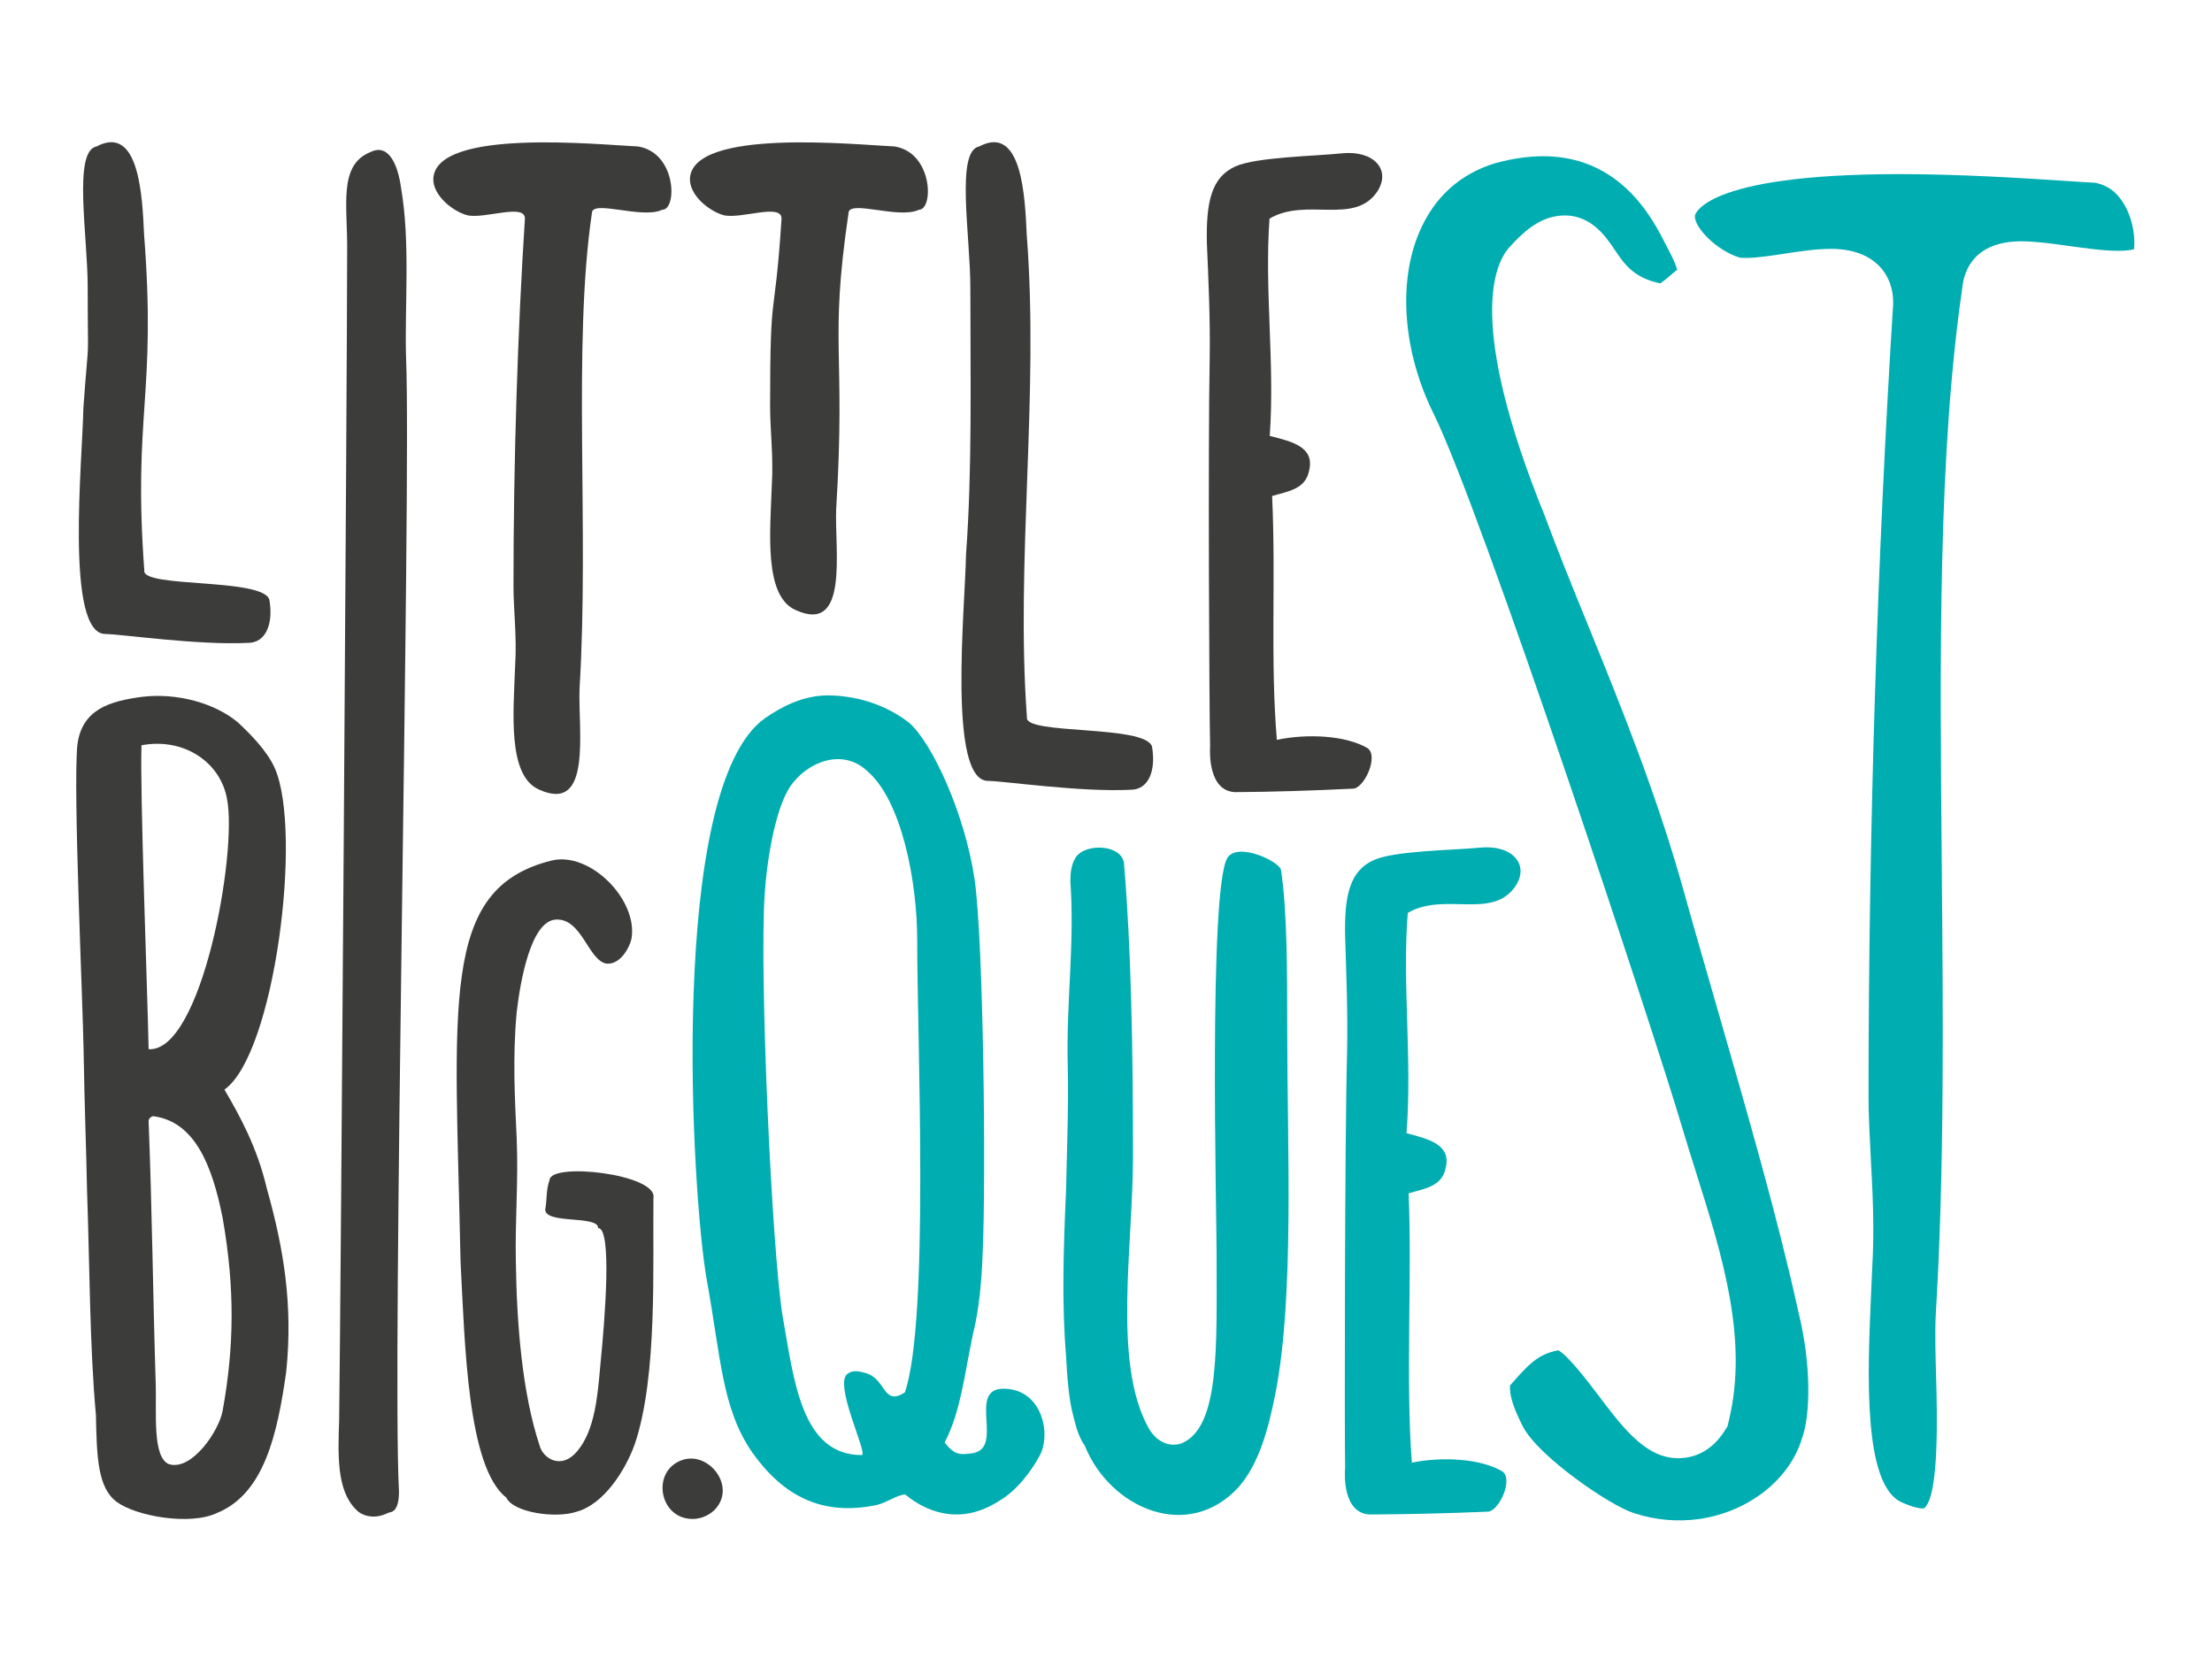
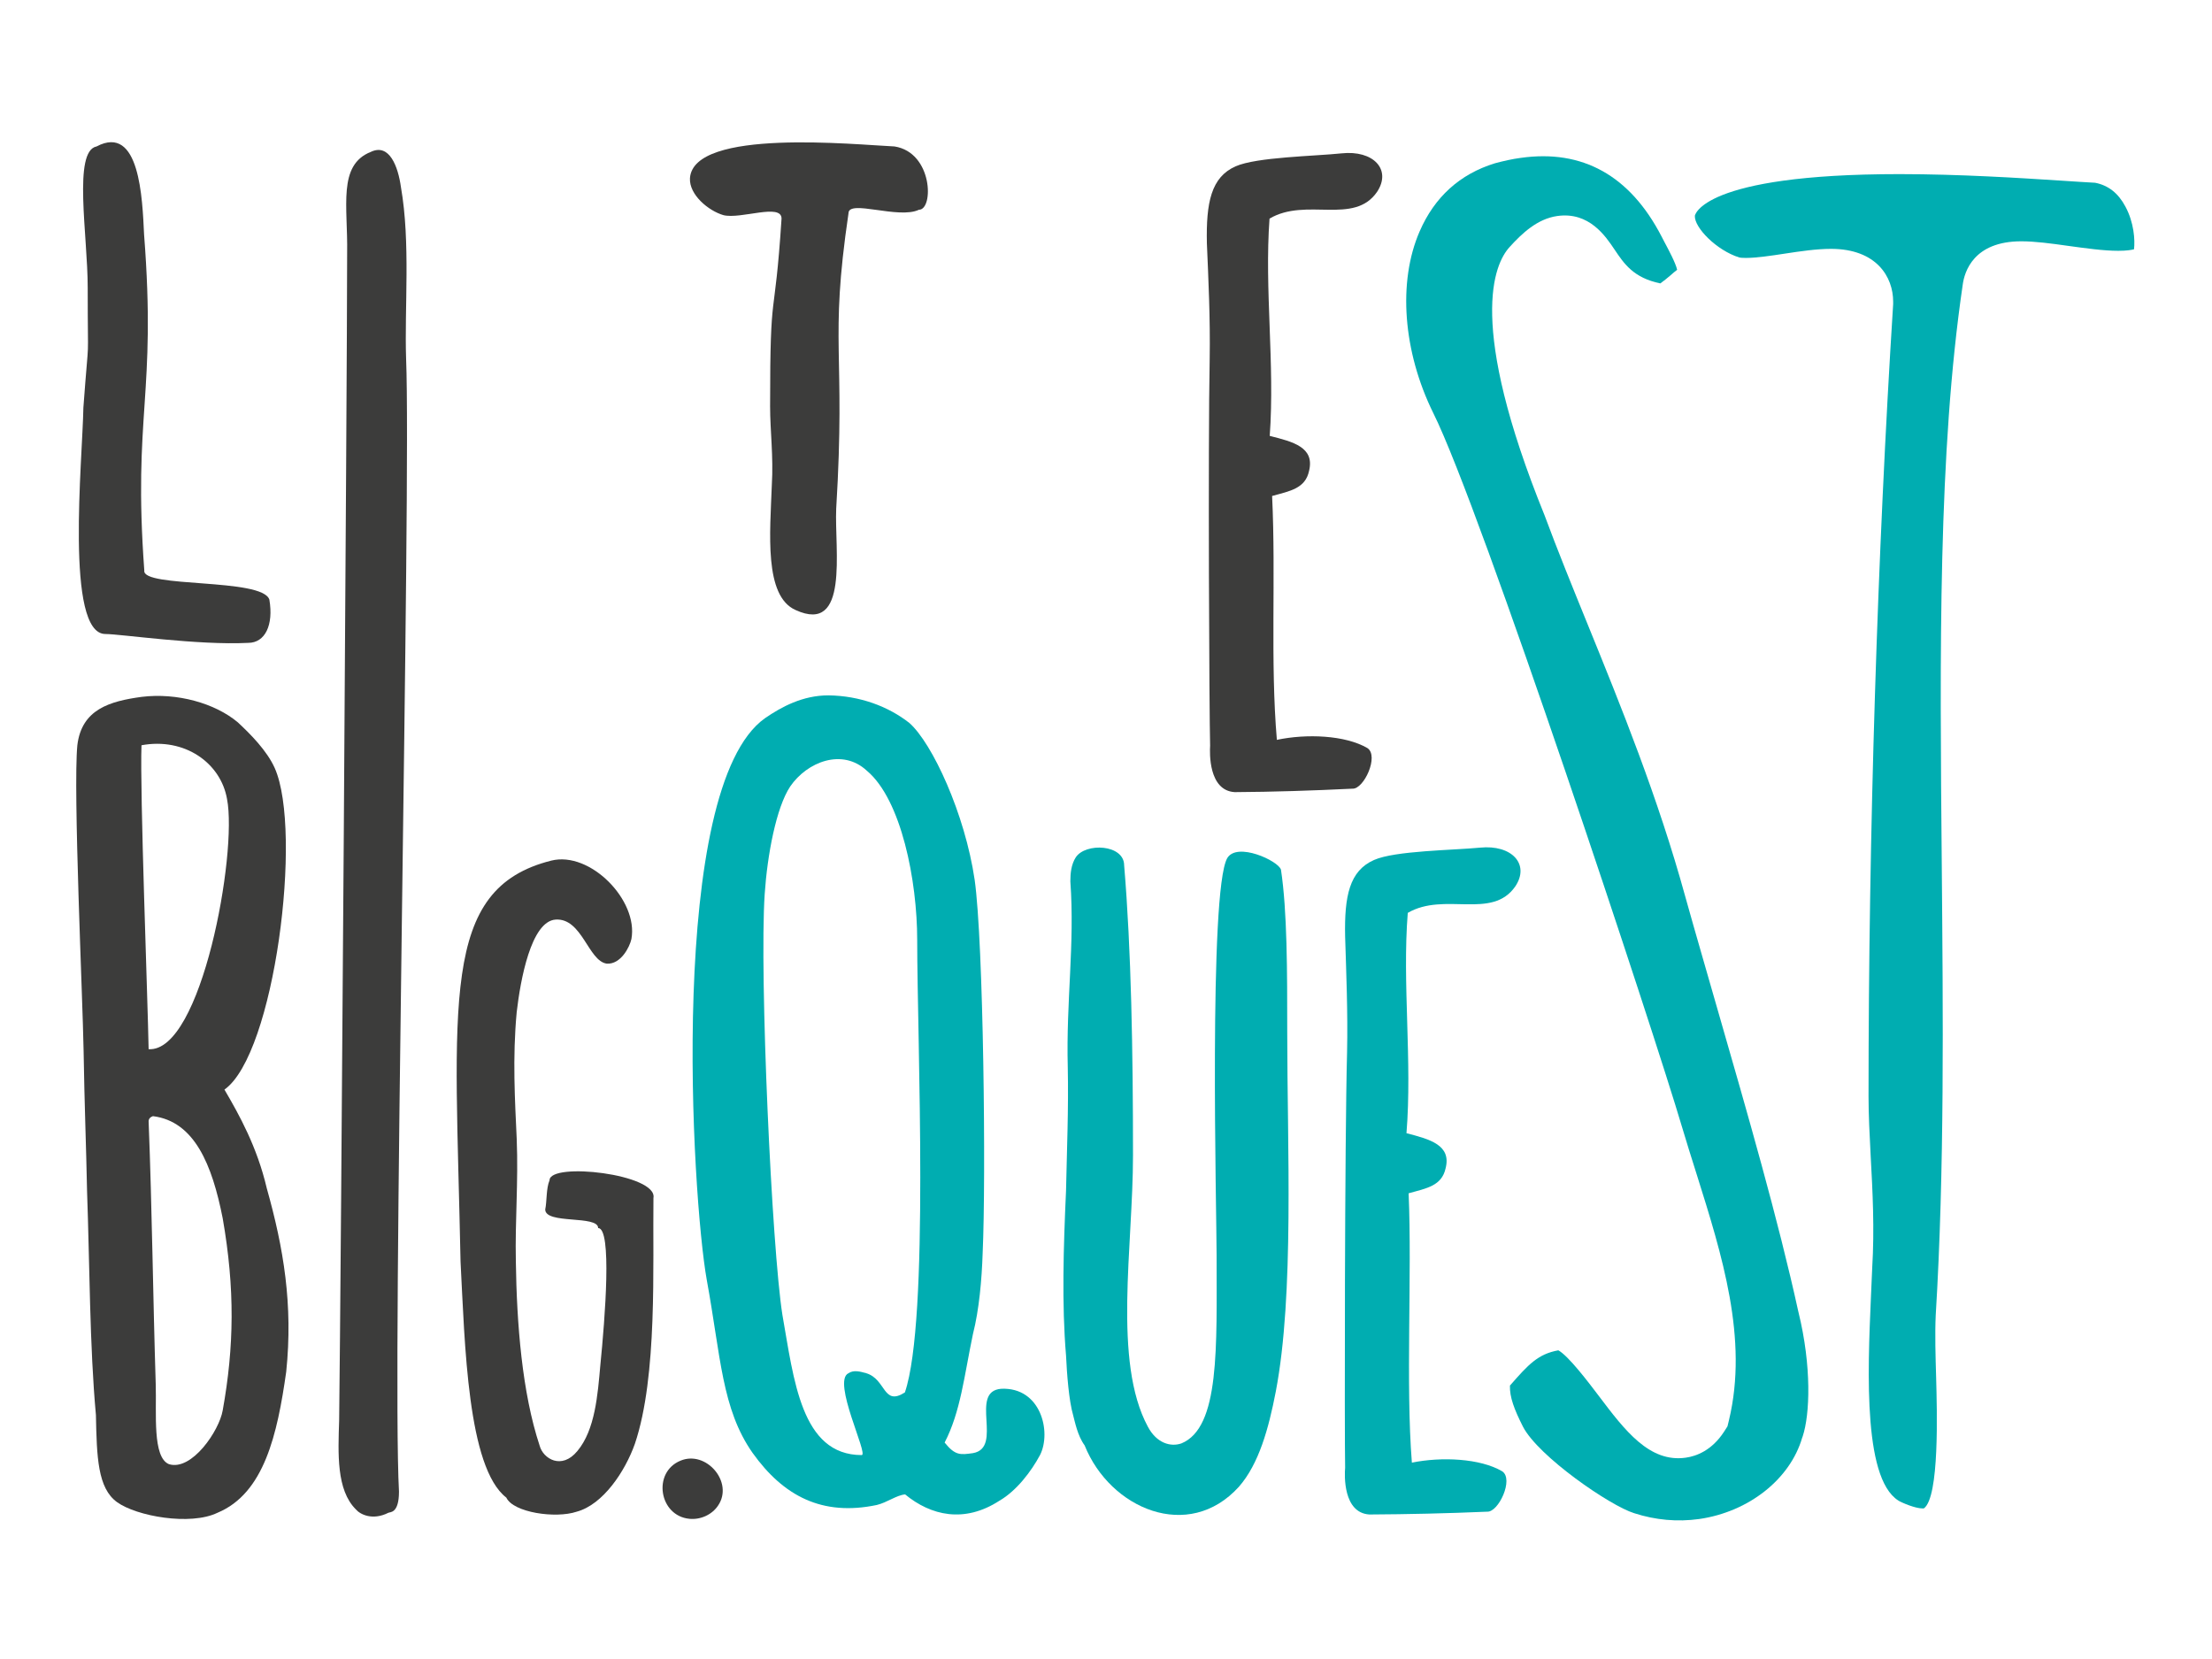
<svg xmlns="http://www.w3.org/2000/svg" version="1.1" id="Calque_1" x="0px" y="0px" width="1024px" height="768px" viewBox="0 0 1024 768" style="enable-background:new 0 0 1024 768;" xml:space="preserve">
  <style type="text/css"> .st0{fill:#3C3C3B;} .st1{fill:#00ADB1;} </style>
  <g>
    <path class="st0" d="M319.2,703.1c5.1,0.5,10.4-1.9,13.2-6.1c7.4-10.8-5.5-25.8-17.4-20.8C301.9,681.6,305.1,701.8,319.2,703.1z" />
    <path class="st0" d="M66.8,264.1c-1.2,8.2,54.7,3.3,57.9,13.5c2,11.8-2,20-9.8,20c-23.3,1.2-59.2-4.1-66.1-4.1 c-18.8,0-10.6-80.8-10.2-104.8c2.9-39.2,2-14.4,2-55.6c0-24.1-6.9-63.2,4.1-65.3c20-10.6,21.2,24.1,22,40.8 C72.5,183.2,61.5,191.5,66.8,264.1z" />
-     <path class="st0" d="M306.6,97.1c-9.4,4.5-32.6-4.9-32.6,1.6c-9,61.2-1.2,146.1-5.7,219.9c-0.8,19.2,6.1,58.3-18.8,46.9 c-14.7-6.5-11.8-35.9-11-57.9c0.8-13.1-0.8-25.3-0.8-36.3c0-58.7,2-119.1,5.3-170.1c0-7.3-18.8,0.4-26.9-1.6 c-6.9-2-15.9-9.4-15.5-17.1c1.6-23.3,76.7-15.5,94.7-14.7C313.2,70.6,313.6,97.1,306.6,97.1z" />
    <path class="st0" d="M425.4,97.1c-9.4,4.5-32.6-4.9-32.6,1.6c-9,61.2-1.2,63-5.7,136.8c-0.8,19.2,6.1,58.3-18.8,46.9 c-14.7-6.5-11.8-35.9-11-57.9c0.8-13.1-0.8-25.3-0.8-36.3c0-58.7,2-36.1,5.3-87c0-7.3-18.8,0.4-26.9-1.6c-6.9-2-15.9-9.4-15.5-17.1 c1.6-23.3,76.7-15.5,94.7-14.7C431.9,70.6,432.3,97.1,425.4,97.1z" />
-     <path class="st0" d="M475.4,332.1c-1.2,8.2,54.7,3.3,57.9,13.5c2,11.8-2,20-9.8,20c-23.3,1.2-59.2-4.1-66.1-4.1 c-18.8,0-10.6-80.8-10.2-104.8c2.9-39.2,2-82.4,2-123.6c0-24.1-6.9-63.2,4.1-65.3c20-10.6,21.2,24.1,22,40.8 C481.1,183.2,470.1,259.5,475.4,332.1z" />
    <path class="st0" d="M587.7,101.2c-2.4,32.6,2.5,67.2,0.1,100.6c10.9,2.7,20.9,5.3,18.2,16.2c-1.7,8.1-8.7,9.3-17.1,11.6 c1.8,37.7-0.9,76.4,2.2,112.9c13.7-2.9,31.6-2.2,41.9,3.8c5.5,3.6-1.6,19.1-6.9,18.8c-18.4,0.9-36.9,1.5-54.5,1.6 c-12.2-0.7-11.6-18.3-11.4-21.5c-0.4-14.3-1-138.6-0.2-179c0.3-18.8-0.6-37.2-1.3-53.6c-0.4-18.9,2-30.6,13.3-35.6 c9.7-4.3,36.7-4.7,49-6c14.8-1.6,23.3,7.5,16.5,17.8C626.8,104.4,604.7,91.2,587.7,101.2z" />
    <path class="st0" d="M103.9,504.4c6.9,11.8,15.1,26.5,19.6,45.7c7.8,27.7,12.2,53.9,9,84.9c-4.1,29-10.2,56.3-31.8,65.3 c-12.6,6.1-37.5,1.6-46.5-4.9s-9.4-20.8-9.8-40.4c-2.9-31.4-2.9-70.2-4.1-103.6c-0.4-20.4-1.2-40-1.6-64.9 c-0.4-24.1-4.9-120.7-2.9-141.5c2-16.7,15.1-20.4,29.8-22.4c16.3-2,33.9,2.9,44.5,11.8c5.7,5.3,13.5,13.1,17.1,21.2 C140.2,385,127.1,488.1,103.9,504.4z M68.8,485.7c24.5,1.6,41.2-90.9,36.3-115.8c-2.9-16.7-19.6-28.6-39.6-24.9 C64.7,366.2,68.4,462.8,68.8,485.7z M70.8,516.7c-1.2,0.4-2,1.2-2,2.4c1.6,40.8,2,80.4,3.3,122c0.4,13.1-1.6,33.5,6.1,36.7 c10.6,3.3,23.3-15.5,24.9-24.9c5.3-29.4,5.7-56.3,0-88.9C98.2,539.1,90,519.1,70.8,516.7z" />
    <path class="st0" d="M184.7,690.5c0,10.2-4.1,9.4-4.9,9.8c-7.3,3.7-13.1,0.8-15.1-1.6c-9-9-8.2-25.7-7.7-41.2 c0.8-60.4,3.7-482.8,3.7-540.3c0.4-21.6-4.5-40.8,11-46.9c8.6-4.1,12.6,6.9,13.9,16.3c4.5,25.7,1.6,55.9,2.4,79.6 C190.4,225.7,181.4,630.5,184.7,690.5z" />
    <path class="st0" d="M276.9,568.5c0-6.1-24.5-1.6-24.5-8.6c0.8-3.7,0.4-9.8,2-13.5c0-8.6,50.2-2.9,48.1,8.2 c-0.4,31,2,82.4-8.6,113.8c-4.5,12.7-14.7,28.1-26.9,31.4c-9.8,3.3-29.4,0.4-32.6-6.5c-18-13.9-19.2-71-21.2-109.3 c-2.4-119.9-9.8-172.6,42-185.6c18-4.5,40.4,18.4,37.1,36.3c-0.8,3.7-4.9,11.8-11.4,11.4c-8.6-1.2-11.4-21.2-23.7-20.4 c-11.4,0.8-16.3,28.1-18,42.8c-2,21.2-0.8,41.2,0,58.7c0.8,20.4-0.8,37.5-0.4,56.7c0.4,29,2.9,60.8,11,85.3 c1.6,6.1,10.2,11.4,17.5,2.5c8.2-9.8,9.4-26.1,10.6-39.6C280.1,610.1,283.4,568.5,276.9,568.5z" />
    <g>
      <path class="st1" d="M421,334.7c10.6,9.4,25.7,42,30.2,72.6c4.1,29,5.3,138.1,3.7,172.8c-0.4,12.2-1.6,26.1-4.5,37.5 c-4.1,19.6-5.7,35.9-13.1,50.2c4.9,6.1,7.3,5.7,13.1,4.9c14.3-2.5-2-28.6,13.1-29.8c18.4-0.8,23.3,20,18,30.6 c-4.1,7.7-11,16.7-18.8,21.2c-16.3,10.6-31.8,6.9-43.7-2.9c-4.1,0.4-8.2,3.7-13.1,4.9c-25.3,5.3-43.2-4.1-57.5-24.1 c-14.3-20.4-14.7-44.5-21.2-80c-6.9-38.3-18.4-227.9,26.9-260.1c7.7-5.3,17.5-10.6,29.4-10.6C398.1,322.1,411.2,327,421,334.7z M418.9,644.6c11.4-33.5,5.7-162.6,5.7-209.5c0-27.3-7.3-64.9-23.3-78.3c-11.4-10.6-27.7-4.1-35.5,7.3 c-6.5,9.8-10.6,31.8-11.8,49.8c-2.5,37.5,3.3,163.8,8.2,194.8c5.3,29.8,8.6,64.9,36.7,64.9c3.3,0-13.9-34.3-6.1-37.9 c2.4-1.6,5.3-0.8,8.2,0C410.3,638.5,408.7,651.1,418.9,644.6z" />
      <path class="st1" d="M498,396.9c4.5-6.9,22.4-6.1,22.4,3.7c3.3,39.2,4.1,86.1,4.1,134.2c0,42.4-9.4,95.5,6.9,125.7 c4.1,7.7,10.6,9.4,15.5,7.7c17.9-7.3,16.3-44.5,16.3-87.3c0-19.6-3.7-168.1,4.9-183.6c4.5-7.7,23.7,1.2,24.9,5.3 c2.9,19.2,2.9,46.9,2.9,75.1c0,53,3.3,121.6-5.3,166.5c-3.3,17.1-7.8,33.5-17.1,44.1c-23.3,25.7-59.6,10.2-71.4-19.2 c-3.3-4.5-4.5-11-5.3-13.9c-2-6.9-2.9-19.2-3.3-27.7c-2-23.7-1.2-49.8,0-76.3c0.4-18.8,1.2-38.3,0.8-57.1 c-0.8-31,3.3-56.7,1.2-86.1C495.5,404.2,495.9,400.2,498,396.9z" />
      <path class="st1" d="M651.7,422.6c-2.6,32.5,2.1,68.6-0.6,102c10.9,2.8,20.9,5.5,18.1,16.3c-1.8,8.1-8.8,9.2-17.1,11.5 c1.6,37.7-1.4,88.2,1.5,124.7c13.7-2.8,31.6-2,41.8,4c5.5,3.6-1.7,19.1-7,18.7c-18.5,0.8-36.9,1.2-54.5,1.3 c-12.2-0.8-11.5-18.3-11.2-21.6c-0.3-14.3-0.2-151.9,0.9-192.3c0.4-18.8-0.4-37.2-0.9-53.6c-0.4-18.8,2-30.5,13.4-35.5 c9.7-4.3,36.7-4.5,49-5.7c14.8-1.5,23.2,7.7,16.4,17.9C690.7,426,668.7,412.7,651.7,422.6z" />
      <g>
        <path class="st1" d="M786.6,703.2c-10.1,1.4-20.2,0.5-30.1-2.7c-11.1-3.4-44.4-26.3-51.5-40.1c-4-7.9-6.2-13.7-6-19 c0.1-0.1,0.1-0.1,0.2-0.2c8.3-9.5,12.8-14.4,22.2-16.1c4.7,2.6,13.8,14.6,18.8,21.2c12,15.9,23.4,30.9,40.2,28.5 c5-0.7,12.1-3.4,17.7-12l1.6-2.5l0.7-2.9c9-37.6-3.2-76.4-15-113.9c-2.4-7.5-4.7-15-6.9-22.3c-12.4-42.1-93-286-115-330 c-14-28.4-16.5-60.7-6.3-84.1c6.9-15.9,18.6-26.5,34.8-31.5c4.1-1.1,8.1-2,11.9-2.5c28.7-4.1,50.7,8.2,65.3,36.4l1.3,2.5 c1.9,3.6,5.2,9.7,5.9,12.9c-1.1,0.8-2.1,1.7-3,2.5c-1.5,1.3-3.5,2.9-4.8,3.8c-12.4-2.6-16.7-9-21.2-15.7 c-4.1-6.1-11.7-17.6-26.5-15.5c-9.2,1.3-16.3,8-22.1,14.4c-7.1,7.8-19.7,35.6,16.2,124.1c6,16.2,12.8,32.9,20,50.6 c15.3,37.6,32.6,80.2,45.2,126.1c4.8,17.2,9.9,34.6,14.9,52.1c13.8,47.9,28.1,97.4,37.4,139.9l0.1,0.4 c6.1,24.9,5.3,47.2,1.9,57.4l-0.2,0.5C828.7,684.8,809.5,699.9,786.6,703.2z" />
      </g>
      <g>
        <path class="st1" d="M890.1,698.3c-1.3,0-4.3-0.4-9.7-2.8c-18.1-8-15.8-60.3-14.3-94.8c0.2-4.7,0.4-9.3,0.6-13.7 c1.1-18.3,0.2-35.3-0.7-51.7c-0.5-9.8-1-19-1-27.7c0-121.3,4.1-251.5,11.4-366.8v-0.6v-0.6c0-11.3-7.6-24.4-28.8-24.4 c-6.6,0-14.1,1.1-21.3,2.2c-6.5,1-13.2,2-18.1,2c-1.7,0-2.6-0.1-3-0.2c-10.6-3.3-20.9-13.9-20.6-19.3l0,0c0,0,2.7-19.3,94.7-19.3 c28,0,56,1.8,74.6,3c6.4,0.4,11.8,0.8,16,1c6.1,1.2,10.7,4.8,14,11c4,7.4,4.5,15.5,4,19.8c-1.2,0.3-3.4,0.7-7.3,0.7 c-6.9,0-15.2-1.2-23.3-2.3c-7.8-1.1-15.2-2.1-21.6-2.1c-22.1,0-26.3,14.1-27.1,20.1l0,0C897.2,209.4,898,302,898.9,400 c0.6,69.7,1.3,141.8-2.8,208.9c-0.4,8.9-0.1,18.7,0.2,29c0.4,15.1,1.6,55.2-5.7,60.4l0,0C890.8,698.2,890.6,698.3,890.1,698.3z" />
      </g>
    </g>
  </g>
</svg>